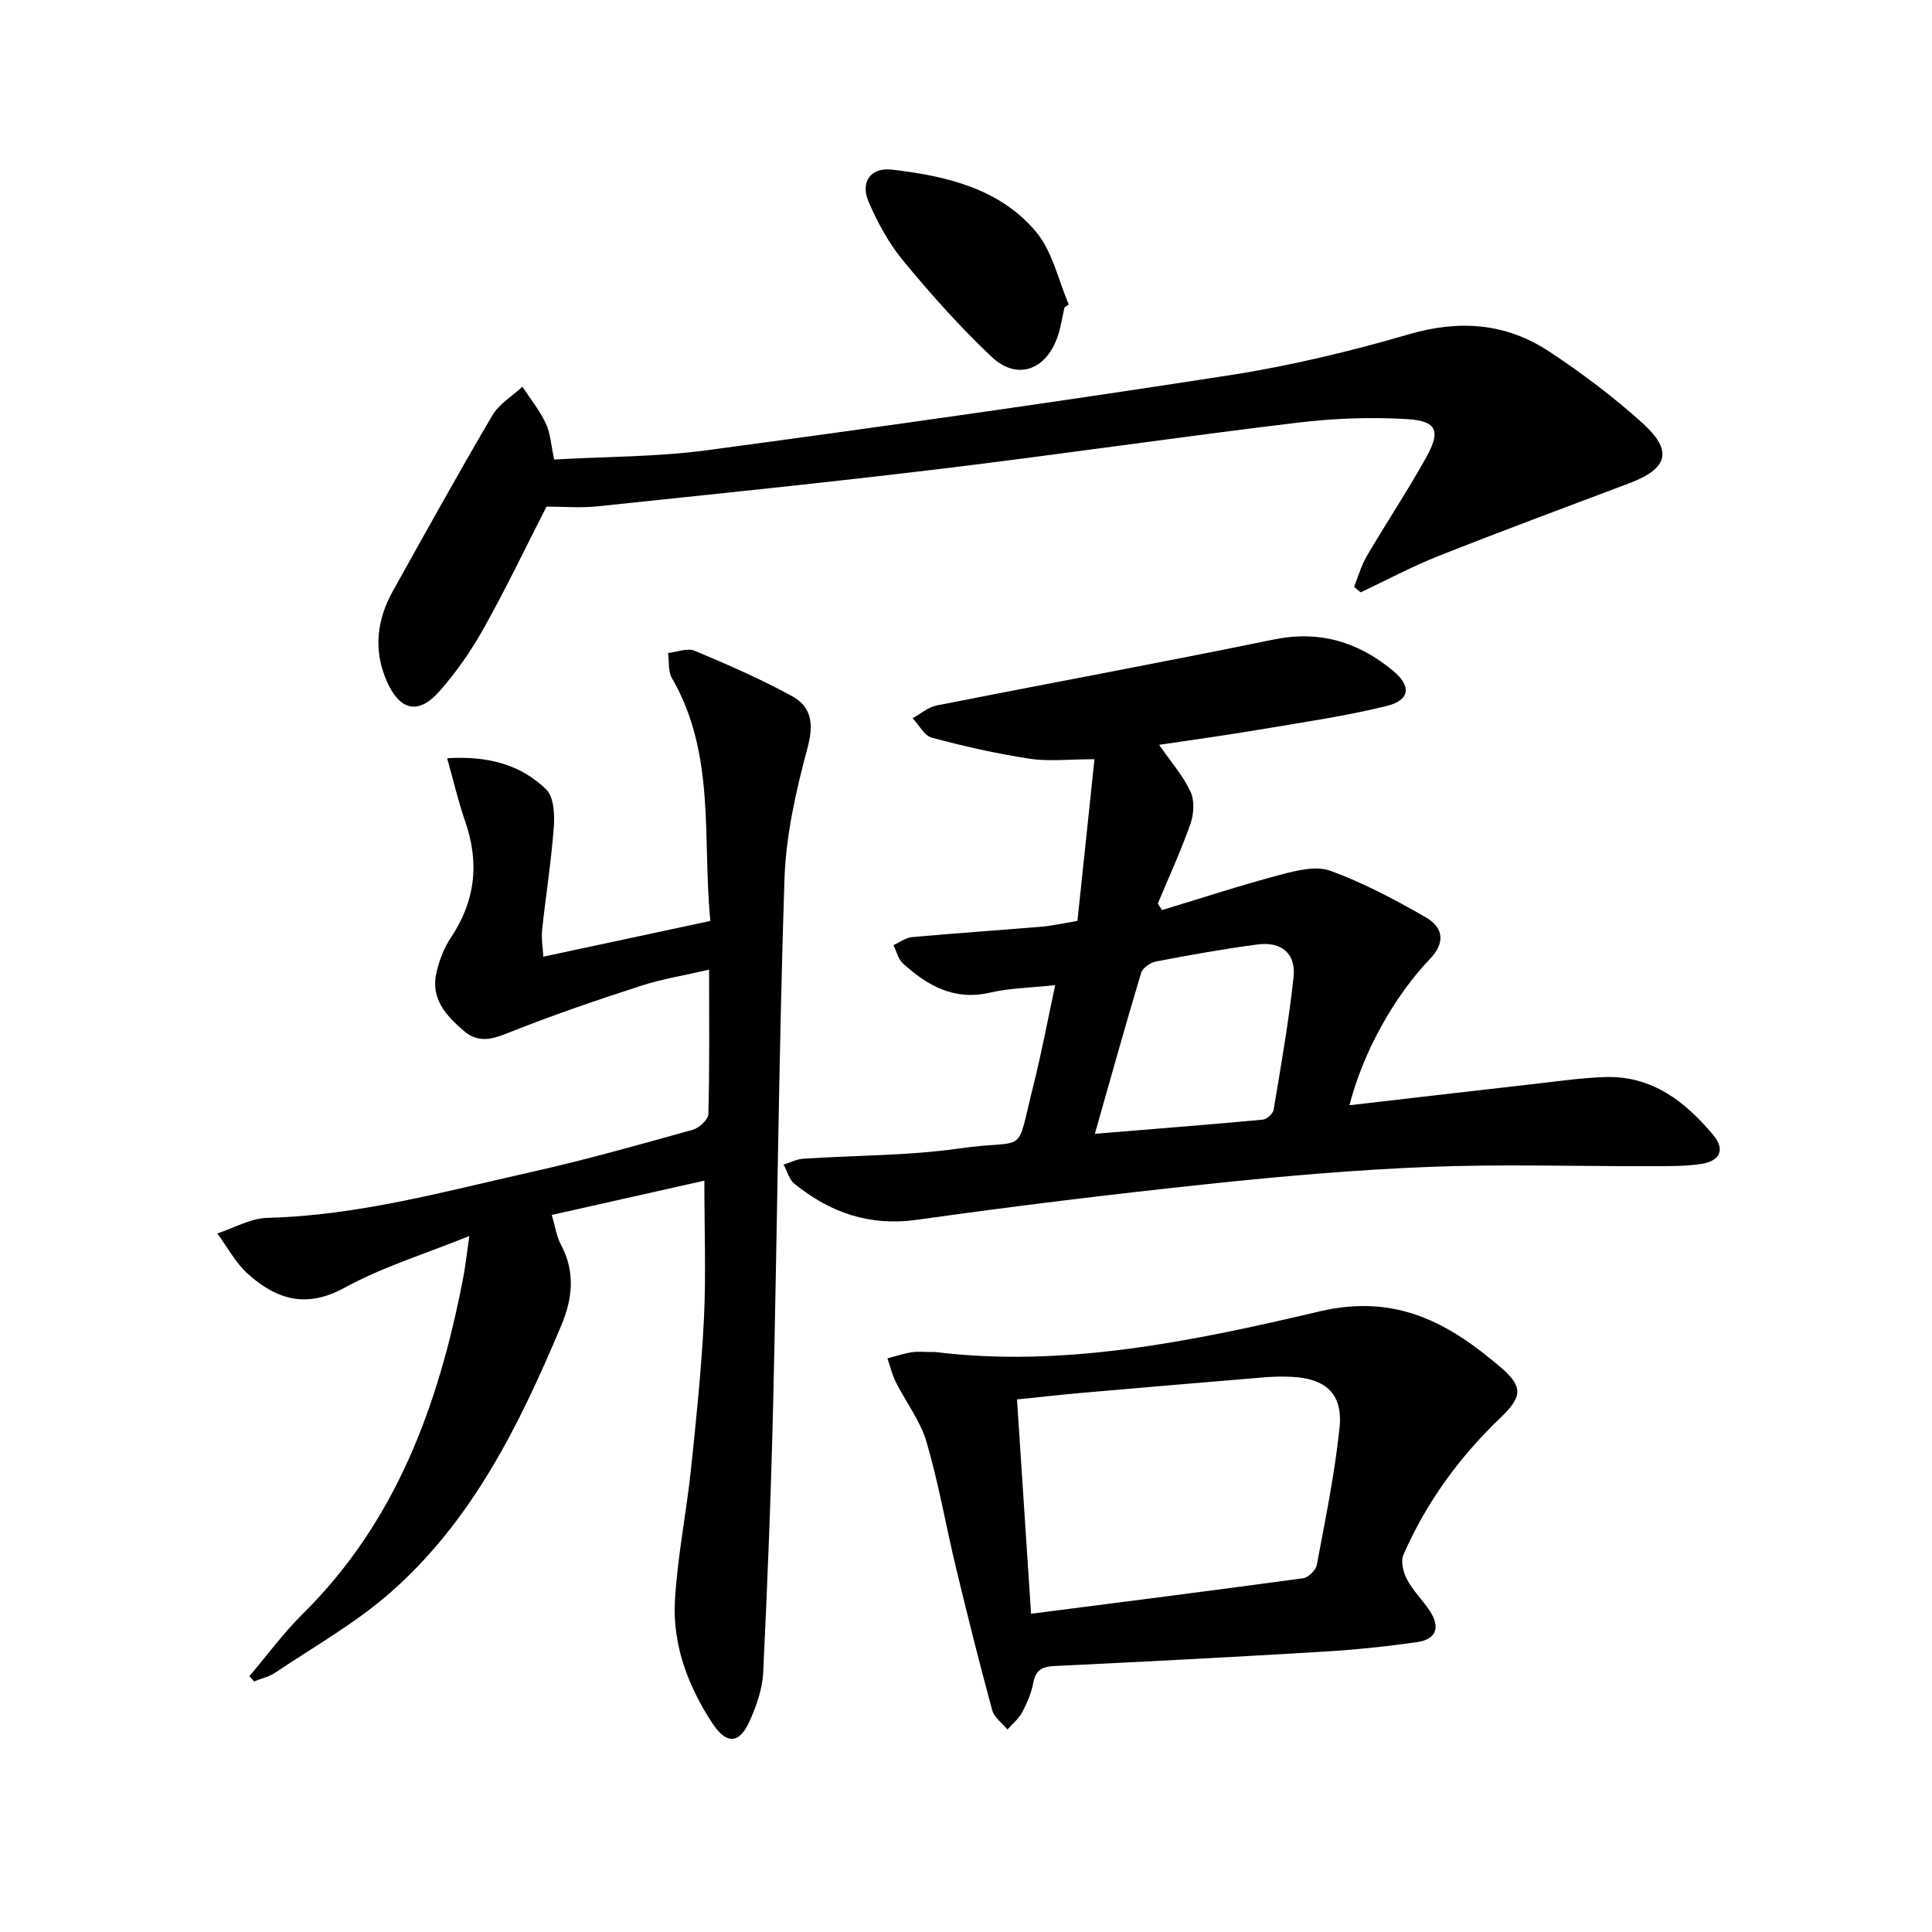
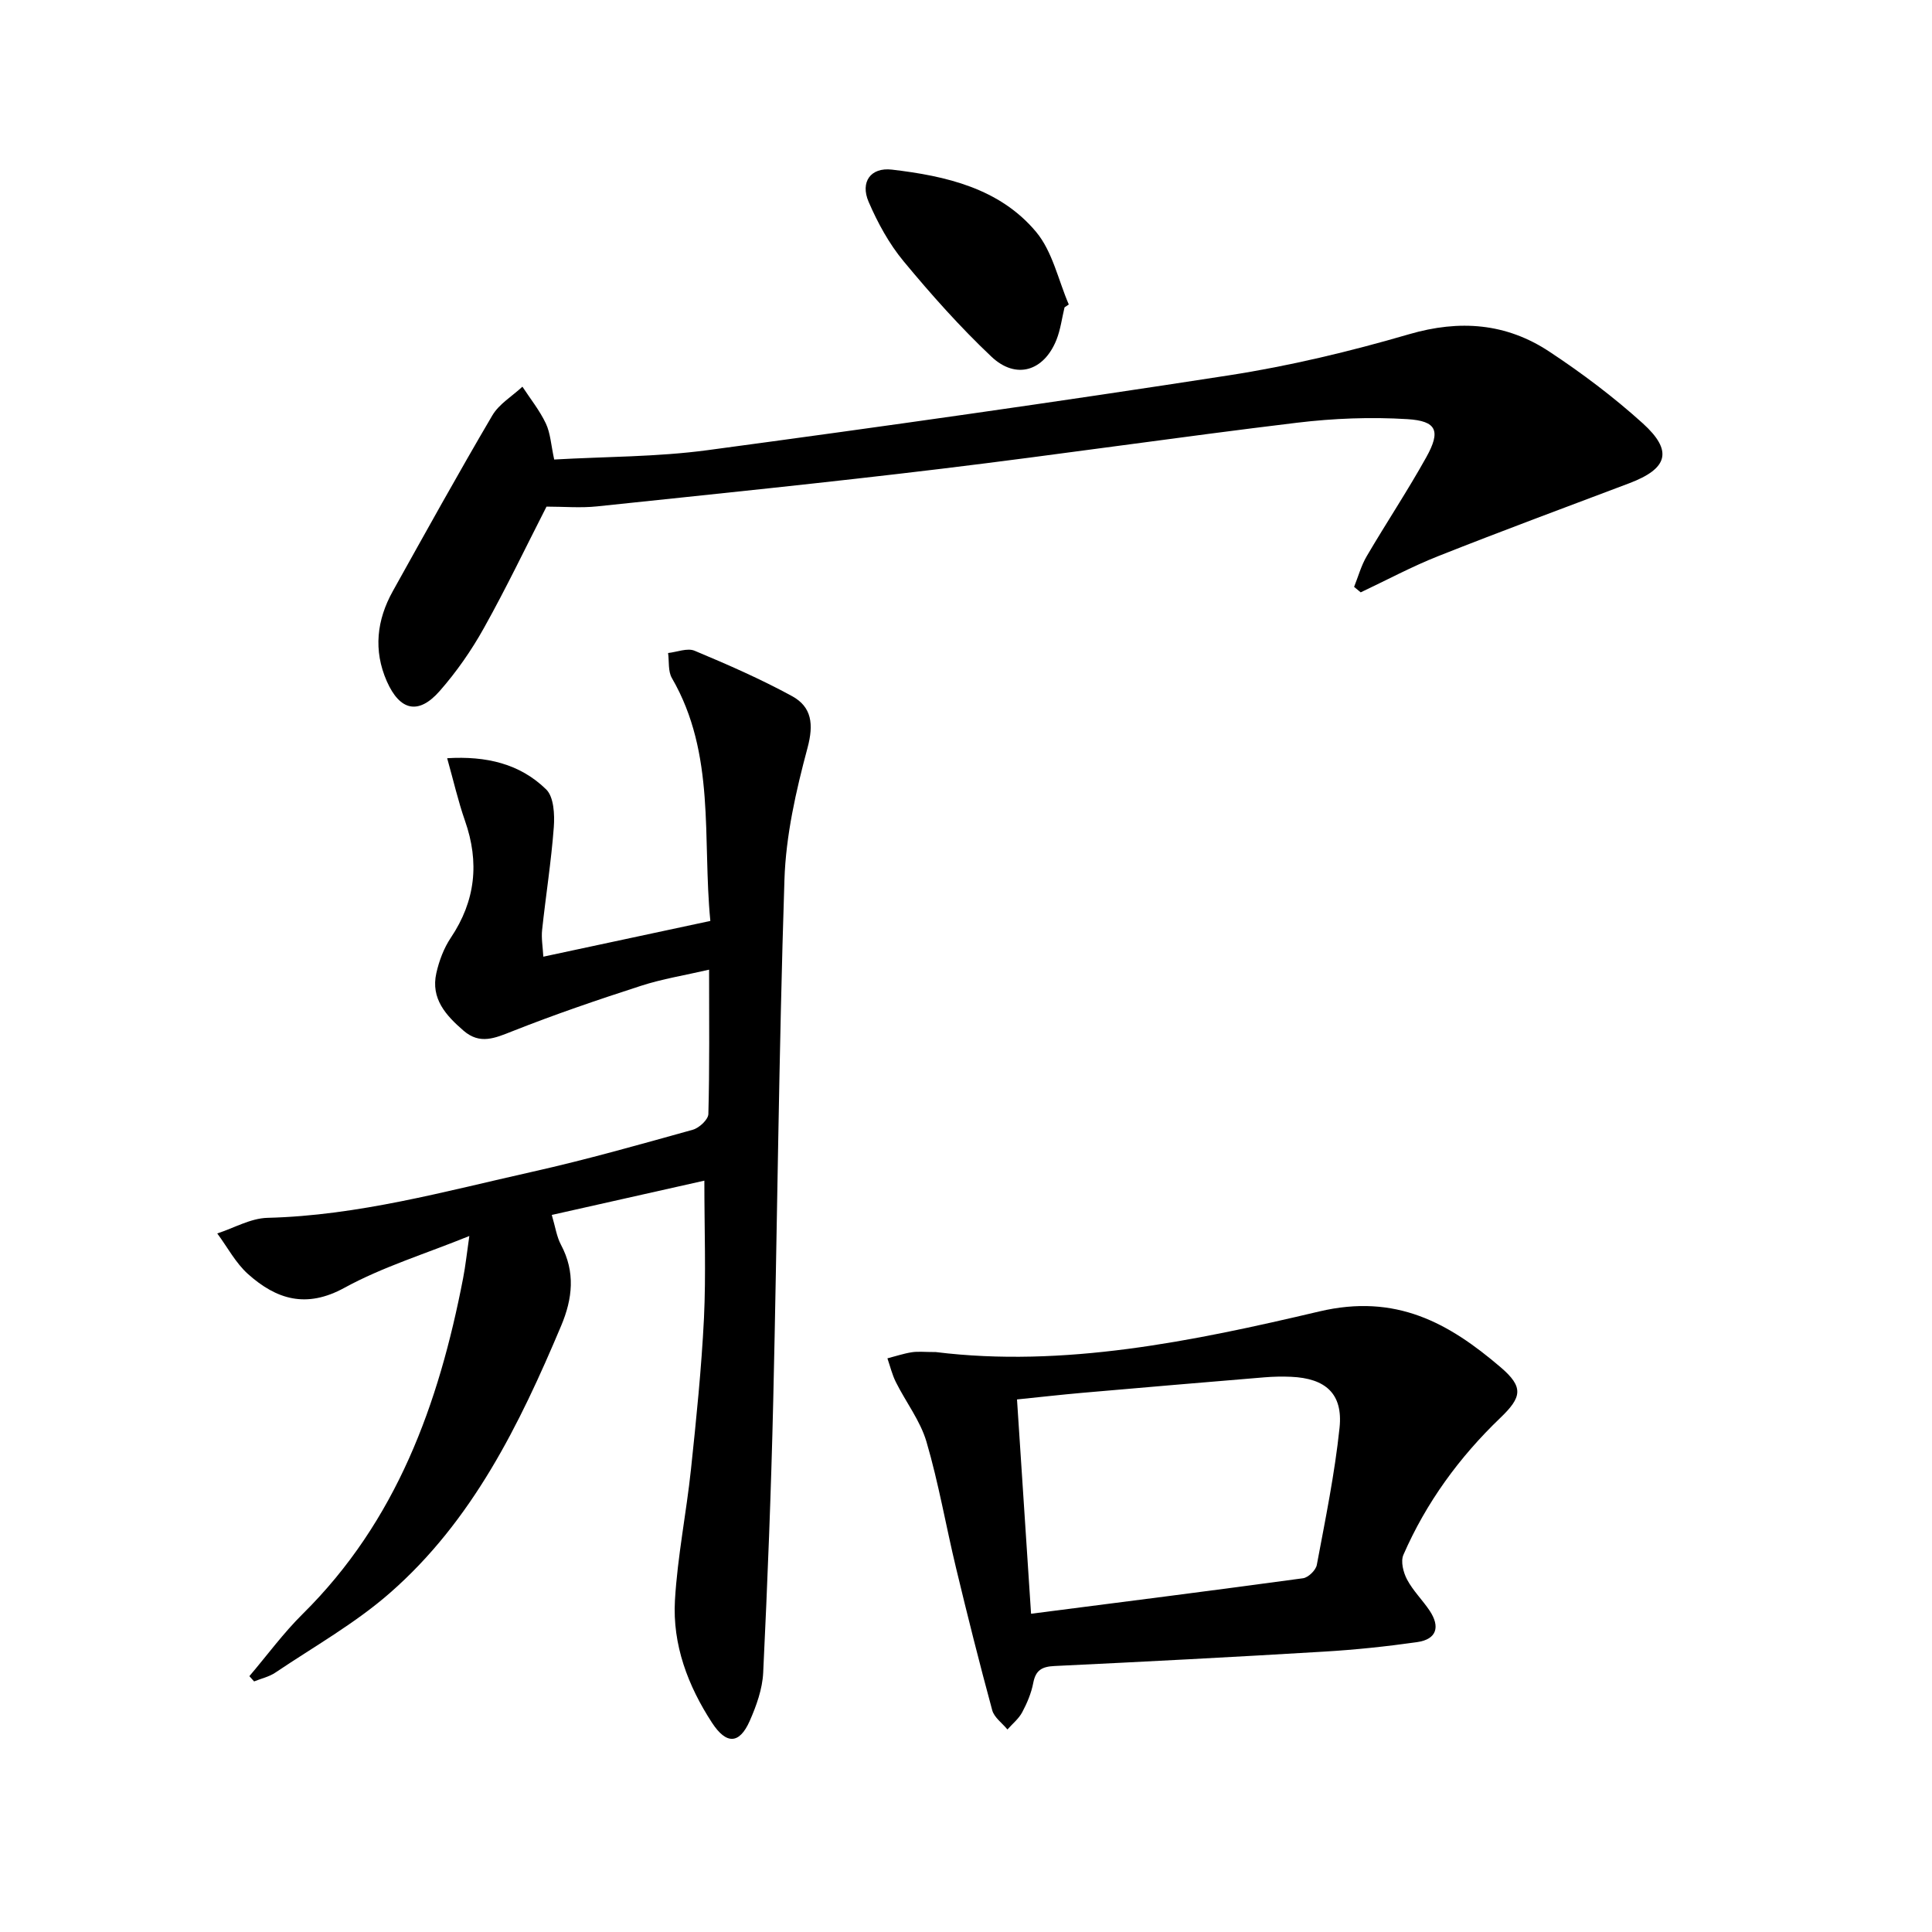
<svg xmlns="http://www.w3.org/2000/svg" enable-background="new 0 0 400 400" viewBox="0 0 400 400">
  <path d="m145.83 244.44c-10.23 2.3-20.67 4.64-31.59 7.1.74 2.49 1.01 4.51 1.91 6.19 3 5.64 2.4 11.13.03 16.76-8.64 20.5-18.39 40.4-35.47 55.33-7.2 6.3-15.72 11.1-23.71 16.48-1.29.87-2.92 1.22-4.39 1.82-.33-.36-.65-.72-.98-1.09 3.67-4.31 7.04-8.93 11.05-12.89 19.43-19.21 28.17-43.45 33.2-69.49.5-2.57.77-5.18 1.29-8.75-9.17 3.72-17.96 6.4-25.85 10.72-7.93 4.35-14.1 2.4-19.97-2.84-2.57-2.3-4.27-5.58-6.37-8.41 3.46-1.12 6.9-3.14 10.39-3.23 18.79-.47 36.74-5.48 54.86-9.54 11.16-2.5 22.19-5.63 33.21-8.7 1.32-.37 3.19-2.1 3.22-3.25.26-9.64.15-19.29.15-29.89-5.04 1.17-9.7 1.91-14.13 3.35-8.94 2.89-17.85 5.93-26.58 9.39-3.63 1.43-6.73 2.83-10.13-.11-3.65-3.16-6.82-6.63-5.63-11.92.57-2.54 1.55-5.16 2.99-7.31 5.13-7.65 5.96-15.62 2.94-24.23-1.41-4.03-2.36-8.22-3.69-12.95 8.09-.49 15.07 1.14 20.5 6.46 1.59 1.55 1.77 5.2 1.58 7.8-.53 7.11-1.66 14.18-2.42 21.28-.19 1.73.14 3.52.25 5.55 11.72-2.51 22.85-4.89 34.58-7.4-1.68-17.08 1.17-34.53-7.96-50.28-.82-1.41-.55-3.44-.79-5.19 1.85-.2 3.99-1.1 5.49-.47 6.84 2.86 13.68 5.85 20.18 9.4 4.08 2.23 4.51 5.81 3.2 10.7-2.39 8.91-4.49 18.16-4.78 27.33-1.17 35.93-1.48 71.89-2.32 107.83-.44 18.78-1.18 37.55-2.08 56.32-.16 3.37-1.4 6.84-2.78 9.97-2.13 4.84-4.84 4.96-7.82.39-5-7.67-8.2-16.17-7.67-25.35.53-9.08 2.36-18.07 3.32-27.13 1.1-10.41 2.17-20.83 2.69-31.28.43-9.11.08-18.25.08-28.47z" />
-   <path d="m279.39 228.83c13.2-1.52 25.87-3.01 38.54-4.44 4.78-.54 9.57-1.24 14.37-1.4 9.7-.31 16.62 5.05 22.43 12.04 2.46 2.95 1.44 5.35-2.51 5.95-3.56.54-7.22.44-10.84.46-15.15.04-30.33-.44-45.46.15-15.26.6-30.52 1.93-45.71 3.54-20.14 2.13-40.25 4.58-60.31 7.41-9.85 1.39-18.02-1.46-25.42-7.45-1.1-.89-1.51-2.63-2.25-3.98 1.36-.42 2.71-1.12 4.1-1.21 10.77-.72 21.66-.6 32.31-2.13 14.47-2.07 11.51 2.06 15.34-13.15 1.65-6.56 2.89-13.22 4.49-20.66-5.06.55-9.37.6-13.47 1.55-7.41 1.72-12.97-1.41-18.06-6.04-.99-.9-1.32-2.51-1.96-3.79 1.28-.57 2.52-1.54 3.84-1.66 8.94-.81 17.89-1.41 26.84-2.16 2.14-.18 4.26-.67 7.41-1.19 1.14-10.78 2.29-21.72 3.53-33.48-5.31 0-9.47.5-13.46-.11-6.81-1.04-13.57-2.57-20.23-4.35-1.56-.42-2.64-2.64-3.95-4.03 1.64-.9 3.18-2.29 4.93-2.63 23.27-4.61 46.61-8.9 69.84-13.67 9.48-1.94 17.45.51 24.61 6.41 3.96 3.26 3.63 6.17-1.33 7.38-8.68 2.12-17.56 3.4-26.38 4.89-6.7 1.13-13.44 2.05-20.65 3.13 2.37 3.41 4.91 6.31 6.49 9.66.87 1.85.72 4.67 0 6.7-1.97 5.6-4.47 11.02-6.76 16.5.29.45.58.9.87 1.35 8.15-2.46 16.24-5.12 24.46-7.3 3.36-.89 7.42-1.92 10.41-.83 6.82 2.48 13.34 5.96 19.66 9.58 3.97 2.27 4 5.49.94 8.68-7.41 7.73-13.85 19.29-16.66 30.28zm-52.71 5.91c12.06-.99 23.42-1.88 34.76-2.93.83-.08 2.11-1.22 2.25-2.03 1.52-9.13 3.13-18.26 4.13-27.45.53-4.89-2.49-7.44-7.44-6.79-7.04.92-14.04 2.19-21.02 3.52-1.17.22-2.79 1.33-3.1 2.36-3.24 10.76-6.24 21.58-9.58 33.32z" />
  <path d="m114.74 95.14c10.62-.61 21.29-.53 31.77-1.94 36.02-4.84 72.01-9.93 107.92-15.49 12.58-1.95 25.07-4.94 37.3-8.51 10.5-3.06 20.11-2.3 29.03 3.59 6.77 4.47 13.32 9.4 19.33 14.83 6.35 5.74 5.25 9.4-2.79 12.44-13.19 4.98-26.41 9.88-39.51 15.07-5.49 2.17-10.72 4.99-16.07 7.51-.46-.38-.91-.75-1.37-1.13.85-2.12 1.46-4.38 2.6-6.33 4.04-6.89 8.47-13.55 12.35-20.52 3.02-5.43 2.2-7.5-3.91-7.88-7.58-.47-15.3-.17-22.85.74-24.56 2.96-49.04 6.56-73.6 9.53-23.74 2.87-47.53 5.29-71.31 7.79-3.44.36-6.94.05-10.48.05-4.29 8.39-8.37 16.93-12.98 25.17-2.57 4.61-5.66 9.05-9.14 13.01-4.38 4.99-8.24 4.11-10.95-2.03-2.81-6.4-2.08-12.69 1.26-18.67 6.78-12.17 13.53-24.35 20.59-36.36 1.4-2.38 4.12-3.98 6.23-5.95 1.65 2.52 3.57 4.91 4.85 7.61.96 2.03 1.07 4.45 1.73 7.47z" />
  <path d="m193.75 279.93c26.42 3.27 53.12-2.21 79.4-8.41 15.86-3.74 26.77 2.36 37.51 11.53 4.85 4.14 4.44 6.21-.05 10.52-8.5 8.15-15.34 17.54-20.05 28.34-.6 1.37-.02 3.66.76 5.12 1.23 2.32 3.2 4.24 4.67 6.44 2.2 3.3 1.52 5.92-2.57 6.51-6.39.91-12.84 1.59-19.29 1.97-18.59 1.12-37.19 2.09-55.8 2.98-2.61.12-3.91.86-4.41 3.52-.4 2.09-1.27 4.15-2.28 6.05-.72 1.35-2.02 2.39-3.06 3.57-1.08-1.32-2.74-2.48-3.15-3.98-2.65-9.76-5.12-19.58-7.48-29.41-2.1-8.71-3.61-17.58-6.13-26.17-1.28-4.36-4.26-8.2-6.33-12.34-.78-1.55-1.19-3.29-1.76-4.94 1.68-.43 3.33-.99 5.04-1.26 1.29-.2 2.65-.04 4.98-.04zm19.72 54.18c19.2-2.47 37.76-4.82 56.31-7.35 1.09-.15 2.64-1.66 2.85-2.75 1.77-9.44 3.71-18.88 4.71-28.41.73-7.03-2.87-10.24-10.06-10.55-1.82-.08-3.67-.04-5.49.11-12.58 1.04-25.15 2.11-37.72 3.21-4.42.39-8.82.89-13.51 1.37.97 14.76 1.91 29.12 2.91 44.37z" />
  <path d="m220.4 63.64c-.54 2.24-.83 4.59-1.67 6.71-2.6 6.5-8.37 8.3-13.46 3.5-6.5-6.14-12.49-12.88-18.2-19.77-3-3.62-5.36-7.95-7.23-12.29-1.77-4.1.4-7.19 4.83-6.67 11.17 1.31 22.29 3.85 29.85 12.9 3.39 4.06 4.58 9.96 6.76 15.02-.3.2-.59.4-.88.6z" />
</svg>